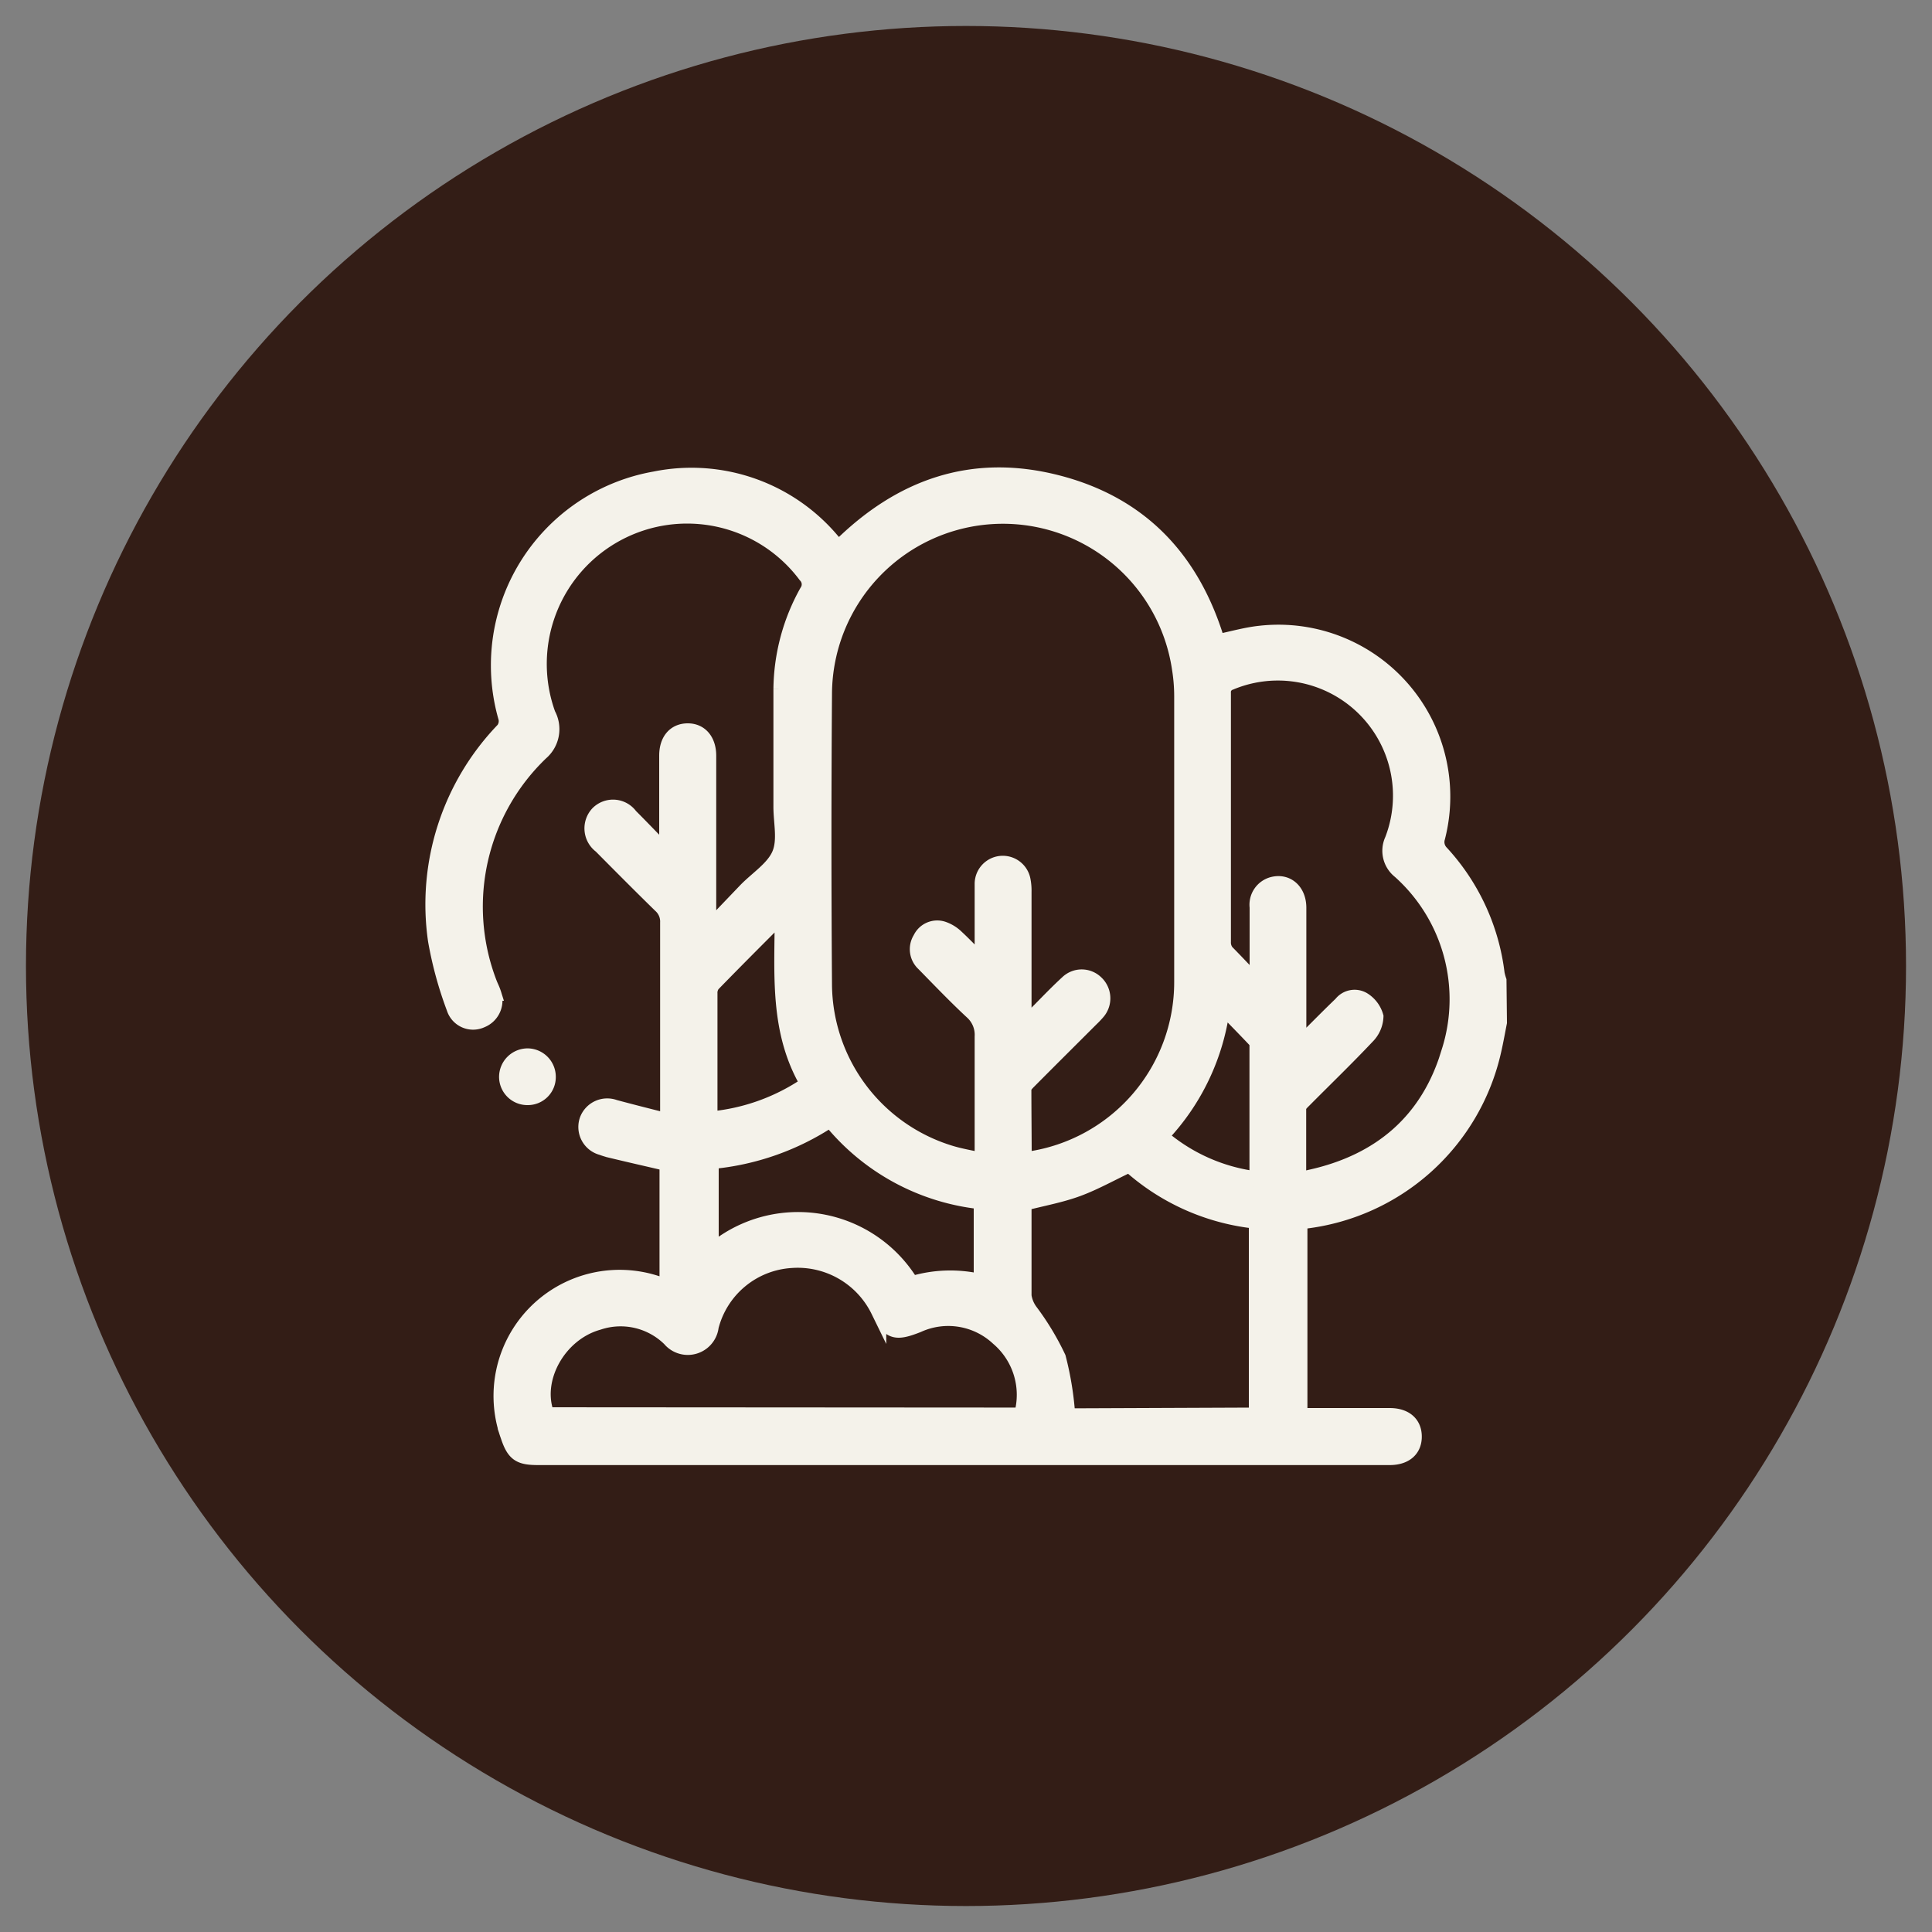
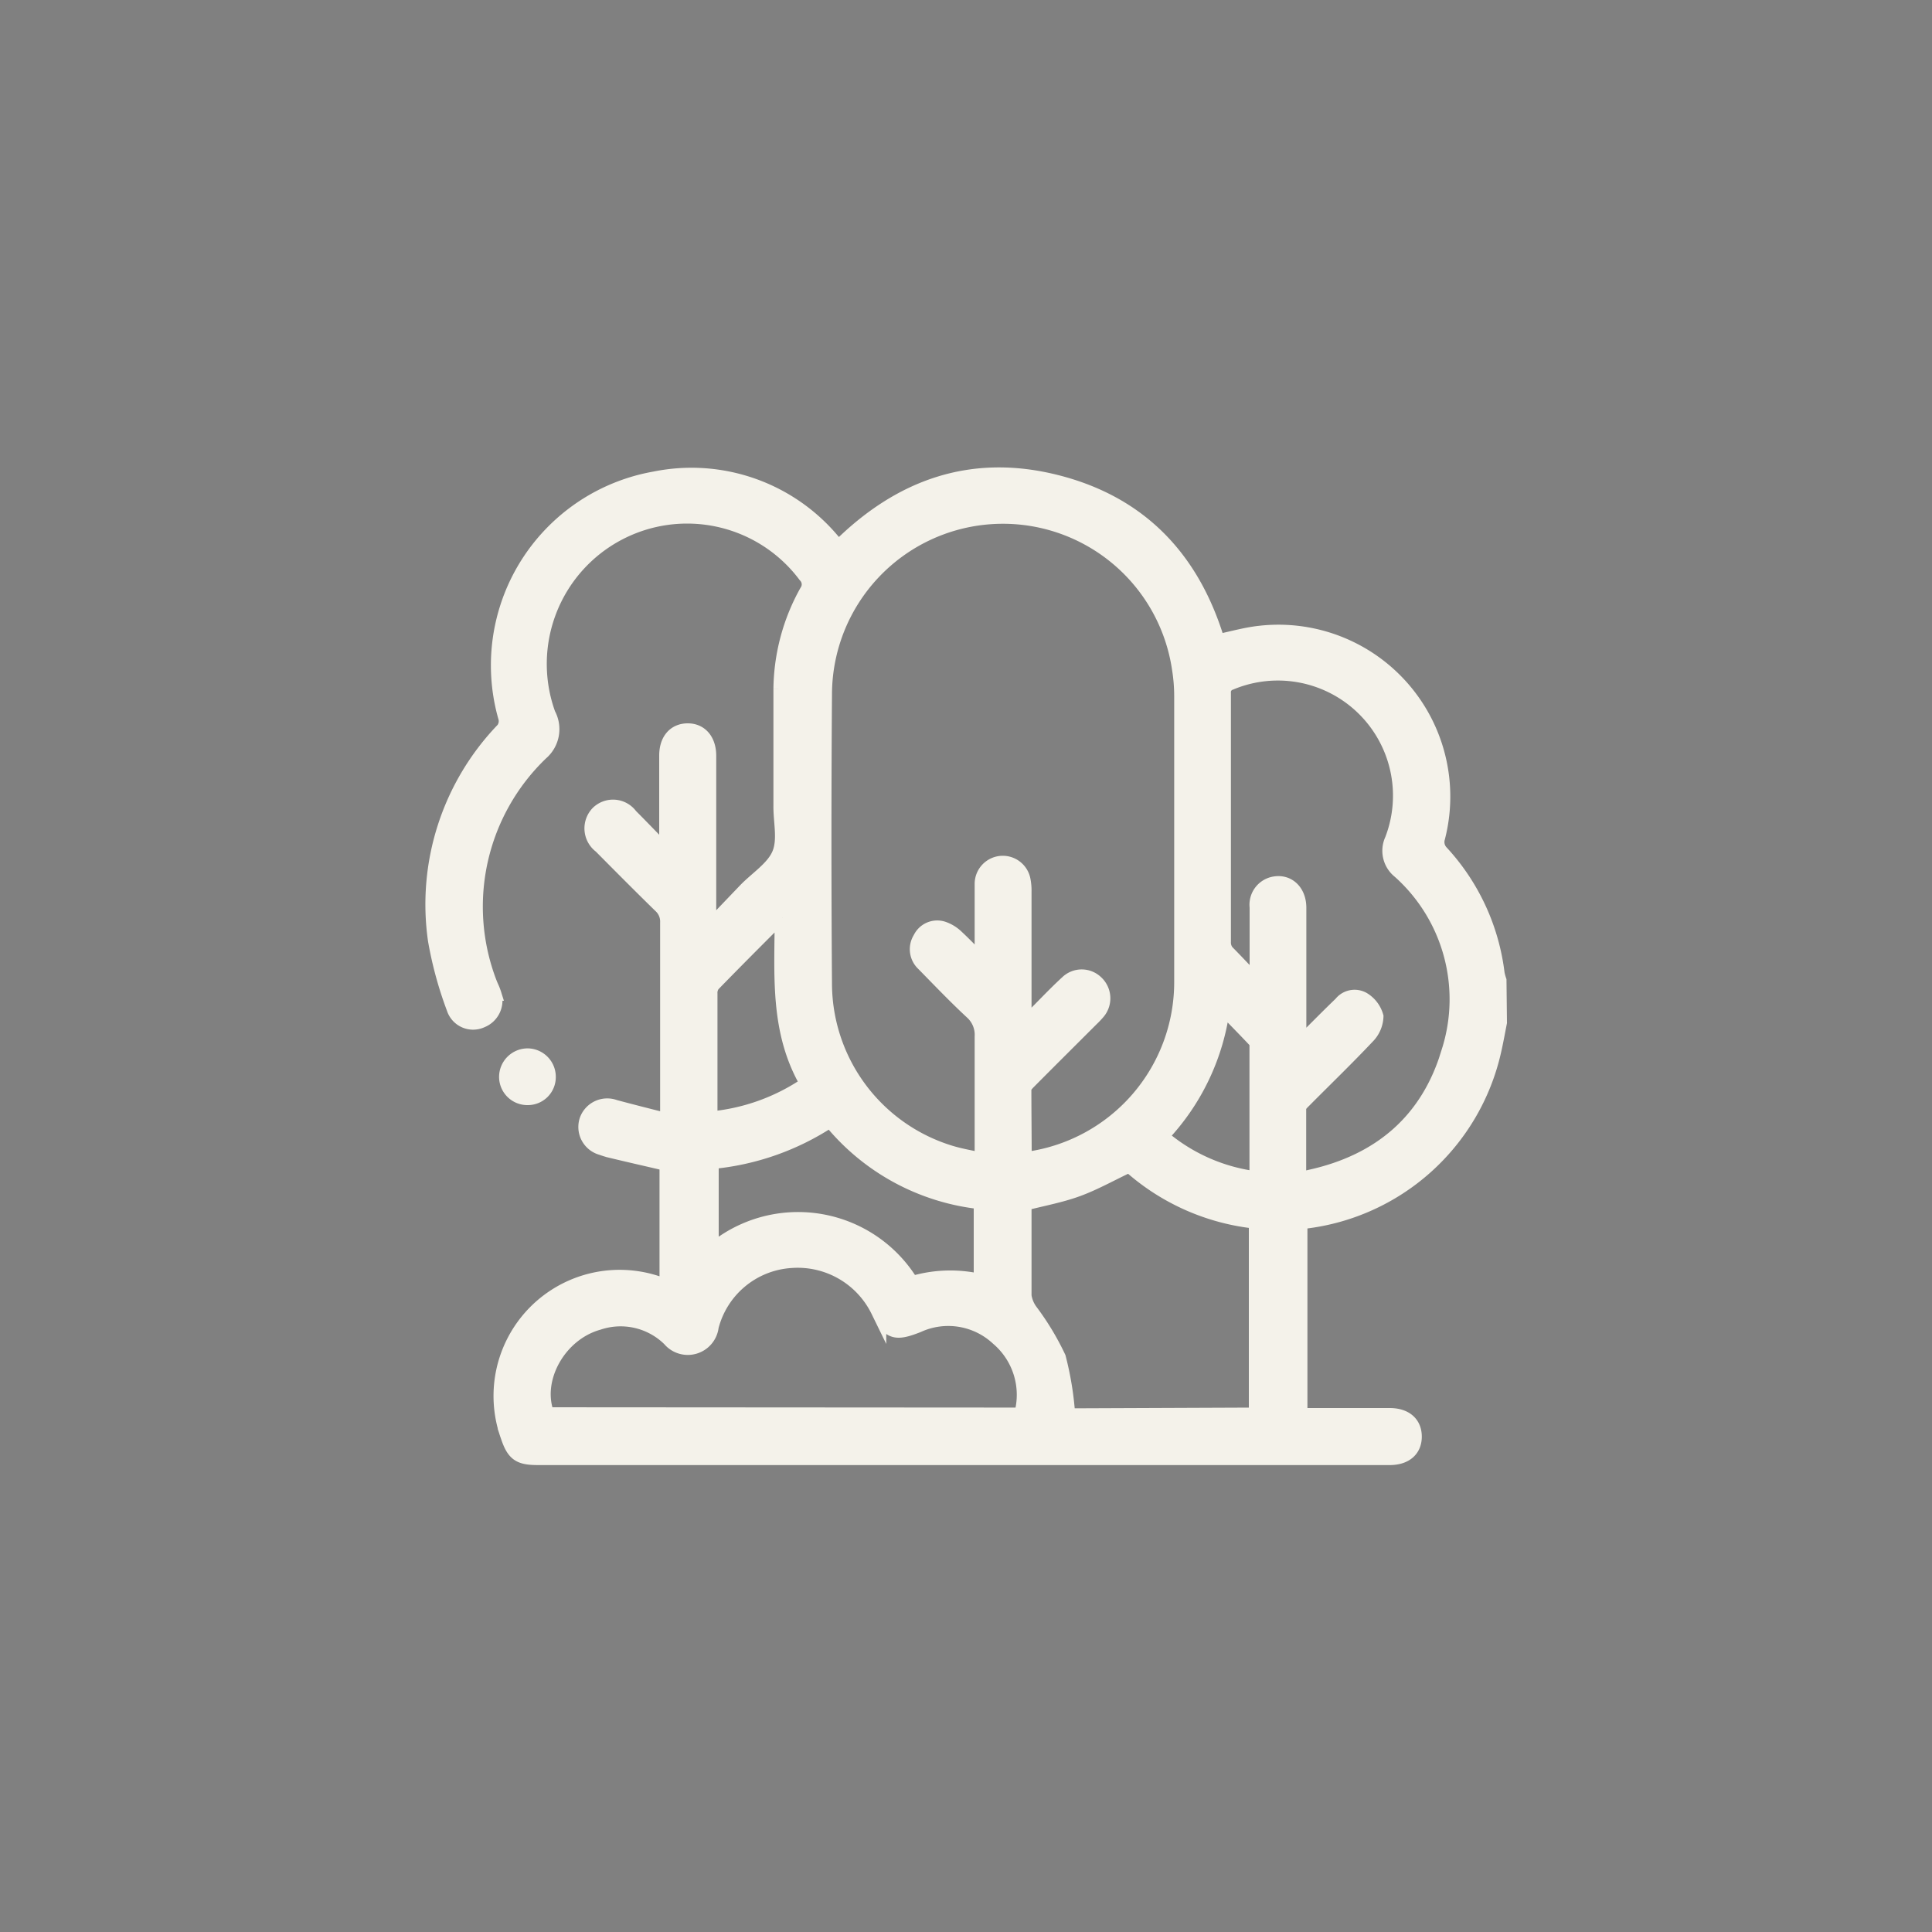
<svg xmlns="http://www.w3.org/2000/svg" viewBox="0 0 125 125">
  <rect x="0" y="0" width="125" height="125" fill="#808080" stroke="none" />
  <defs>
    <style>.cls-1{opacity:0.8;}.cls-2{fill:#331d16;}.cls-3{fill:#f4f2ea;stroke:#f4f2ea;stroke-miterlimit:10;}</style>
  </defs>
  <title>PA iconos amenidades 2-34</title>
  <g id="DESPEDIDA">
    <g id="Capa_28" data-name="Capa 28">
-       <circle class="cls-2" cx="62.5" cy="62.5" r="60.82" />
-       <path class="cls-3" d="M97,66.15c-.12.61-.23,1.23-.37,1.84A14.24,14.24,0,0,1,84.4,79c-.09,0-.17,0-.31.07V91.6h5.82c1,0,1.58.51,1.58,1.35s-.59,1.34-1.58,1.34H34.82c-1.19,0-1.55-.22-1.93-1.36a7.66,7.66,0,0,1,9.59-9.89c.21.06.41.14.69.23v-8c-1.24-.29-2.48-.57-3.72-.87a5,5,0,0,1-.51-.16A1.37,1.37,0,0,1,38,72.45a1.38,1.38,0,0,1,1.76-.8c1.11.3,2.23.58,3.45.89v-.85c0-4,0-8,0-12a1.41,1.41,0,0,0-.47-1.12c-1.3-1.27-2.58-2.56-3.86-3.85a1.4,1.4,0,0,1-.19-2.08,1.37,1.37,0,0,1,2.08.16c.76.76,1.5,1.54,2.38,2.43,0-.34,0-.52,0-.7V48.89c0-1,.53-1.59,1.35-1.59s1.34.63,1.34,1.6q0,5.12,0,10.24v.71l.17.11,2.25-2.35c.75-.77,1.79-1.42,2.18-2.34s.09-2.08.1-3.13c0-2.52,0-5,0-7.54a13.17,13.17,0,0,1,1.68-6.31.84.84,0,0,0-.09-1.07,9.58,9.58,0,0,0-16.68,9A2,2,0,0,1,35,48.69a13.79,13.79,0,0,0-3.31,15c.08.19.17.37.23.56A1.36,1.36,0,0,1,31.15,66a1.28,1.28,0,0,1-1.76-.77,24.42,24.42,0,0,1-1.2-4.39,16.27,16.27,0,0,1,4.39-13.62.94.94,0,0,0,.17-.75A12.23,12.23,0,0,1,42.38,31a11.89,11.89,0,0,1,11.46,4l.41.47c4-4,8.66-5.63,14.12-4.24s8.8,5,10.39,10.31c.93-.19,1.82-.45,2.72-.55A10.62,10.62,0,0,1,93,54.18a1,1,0,0,0,.24,1A14,14,0,0,1,96.85,63a3.6,3.6,0,0,0,.12.44ZM66.25,75l.34,0a11.58,11.58,0,0,0,9.88-11.46c0-6.17,0-12.34,0-18.51a11.24,11.24,0,0,0-.14-1.74,11.56,11.56,0,0,0-23,1.55q-.07,9.45,0,18.91a11.5,11.5,0,0,0,8.15,10.86c.65.2,1.33.31,2.08.48V74.2c0-2.37,0-4.75,0-7.13a2,2,0,0,0-.64-1.59c-1.08-1-2.11-2.08-3.15-3.14a1.26,1.26,0,0,1-.21-1.6A1.19,1.19,0,0,1,61,60.11a2.32,2.32,0,0,1,.89.55c.53.49,1,1,1.67,1.65v-.93c0-1.39,0-2.78,0-4.17a1.32,1.32,0,0,1,2.61-.3,3.51,3.51,0,0,1,.07.8v8.55l.18,0c.29-.31.58-.62.88-.92.58-.59,1.16-1.19,1.77-1.75a1.32,1.32,0,0,1,1.83,0A1.36,1.36,0,0,1,71,65.49a5.86,5.86,0,0,1-.42.44c-1.32,1.32-2.64,2.63-4,4-.15.15-.35.35-.35.53C66.23,71.94,66.25,73.46,66.25,75ZM81.18,63.51l.17-.1c0-1.57,0-3.14,0-4.71a1.35,1.35,0,0,1,1-1.47c.92-.23,1.66.42,1.67,1.48,0,2.74,0,5.48,0,8.22,0,.21,0,.42,0,.73.26-.24.44-.4.61-.57.71-.71,1.42-1.43,2.15-2.13a1.09,1.09,0,0,1,1.4-.28,1.86,1.86,0,0,1,.83,1.09,1.91,1.91,0,0,1-.56,1.28c-1.32,1.4-2.71,2.74-4.07,4.11-.15.15-.37.35-.37.53,0,1.52,0,3,0,4.6.31,0,.54-.06.75-.11,4.56-1,7.68-3.67,9-8.14a11.13,11.13,0,0,0-3.19-11.69,1.66,1.66,0,0,1-.48-2,7.95,7.95,0,0,0-10.49-10.2.66.66,0,0,0-.46.69q0,8.06,0,16.1a1,1,0,0,0,.21.66C80,62.26,80.58,62.88,81.18,63.51ZM66.1,91.57a4.83,4.83,0,0,0-1.51-5,4.74,4.74,0,0,0-5.21-.85c-1.47.58-1.84.47-2.54-.93a5.82,5.82,0,0,0-5.65-3.25A5.72,5.72,0,0,0,46,85.83a1.51,1.51,0,0,1-2.66.79,4.54,4.54,0,0,0-4.63-1.07c-2.59.72-4.23,3.71-3.33,6Zm15.2,0V79a14.48,14.48,0,0,1-8.23-3.65c-1.17.55-2.21,1.14-3.31,1.55s-2.31.63-3.52.94c0,2,0,4,0,6a2.23,2.23,0,0,0,.41,1,17.2,17.2,0,0,1,1.81,3,20.31,20.31,0,0,1,.61,3.78ZM63.5,82.94v-5.2a14.49,14.49,0,0,1-9.78-5.31A16.64,16.64,0,0,1,46,75.14v5.75a1.34,1.34,0,0,0,.17,0,8.56,8.56,0,0,1,12.62,1.89.55.55,0,0,0,.48.21A8.58,8.58,0,0,1,63.5,82.94ZM50.62,59.36l-.17-.07c-1.45,1.45-2.91,2.91-4.34,4.38a.91.91,0,0,0-.19.61c0,2.58,0,5.15,0,7.73a2,2,0,0,0,.06.4,13.22,13.22,0,0,0,6.3-2.28C50.27,66.74,50.62,63,50.62,59.36ZM81.34,76.29c0-3,0-5.81,0-8.68a.56.56,0,0,0-.15-.35c-.66-.7-1.33-1.38-2.1-2.17a14.76,14.76,0,0,1-4,8.43A11.67,11.67,0,0,0,81.34,76.29Z" />
+       <path class="cls-3" d="M97,66.15c-.12.61-.23,1.23-.37,1.84A14.24,14.24,0,0,1,84.4,79c-.09,0-.17,0-.31.07V91.6h5.82c1,0,1.58.51,1.58,1.35s-.59,1.34-1.58,1.34H34.82c-1.19,0-1.55-.22-1.93-1.36a7.66,7.66,0,0,1,9.59-9.89c.21.06.41.14.69.23v-8c-1.24-.29-2.48-.57-3.72-.87a5,5,0,0,1-.51-.16A1.37,1.37,0,0,1,38,72.45a1.38,1.38,0,0,1,1.76-.8c1.11.3,2.23.58,3.45.89v-.85c0-4,0-8,0-12a1.41,1.41,0,0,0-.47-1.12c-1.3-1.27-2.58-2.56-3.86-3.85a1.4,1.4,0,0,1-.19-2.08,1.37,1.37,0,0,1,2.08.16c.76.76,1.5,1.54,2.38,2.43,0-.34,0-.52,0-.7V48.89c0-1,.53-1.59,1.35-1.59s1.34.63,1.34,1.6q0,5.12,0,10.24v.71l.17.11,2.25-2.35c.75-.77,1.79-1.42,2.18-2.34s.09-2.08.1-3.13c0-2.52,0-5,0-7.54a13.17,13.17,0,0,1,1.68-6.31.84.84,0,0,0-.09-1.07,9.58,9.58,0,0,0-16.68,9A2,2,0,0,1,35,48.69a13.79,13.79,0,0,0-3.31,15c.08.19.17.37.23.56A1.36,1.36,0,0,1,31.15,66a1.28,1.28,0,0,1-1.76-.77,24.42,24.42,0,0,1-1.2-4.39,16.27,16.27,0,0,1,4.39-13.62.94.94,0,0,0,.17-.75A12.23,12.23,0,0,1,42.38,31a11.89,11.89,0,0,1,11.46,4l.41.47c4-4,8.66-5.63,14.12-4.24s8.8,5,10.39,10.31c.93-.19,1.82-.45,2.72-.55A10.62,10.62,0,0,1,93,54.18a1,1,0,0,0,.24,1A14,14,0,0,1,96.85,63a3.6,3.6,0,0,0,.12.44ZM66.25,75l.34,0a11.58,11.58,0,0,0,9.88-11.46c0-6.17,0-12.34,0-18.51a11.24,11.24,0,0,0-.14-1.74,11.56,11.56,0,0,0-23,1.55q-.07,9.45,0,18.91a11.5,11.5,0,0,0,8.15,10.86c.65.2,1.33.31,2.08.48V74.2c0-2.37,0-4.75,0-7.13a2,2,0,0,0-.64-1.59c-1.08-1-2.11-2.08-3.15-3.14a1.26,1.26,0,0,1-.21-1.6A1.19,1.19,0,0,1,61,60.11a2.32,2.32,0,0,1,.89.55c.53.49,1,1,1.67,1.65v-.93c0-1.39,0-2.78,0-4.17a1.32,1.32,0,0,1,2.61-.3,3.51,3.51,0,0,1,.07.8v8.55l.18,0c.29-.31.58-.62.88-.92.58-.59,1.16-1.19,1.77-1.75a1.32,1.32,0,0,1,1.83,0A1.36,1.36,0,0,1,71,65.49a5.86,5.86,0,0,1-.42.44c-1.32,1.32-2.64,2.63-4,4-.15.15-.35.35-.35.53C66.23,71.94,66.25,73.46,66.25,75ZM81.18,63.51l.17-.1c0-1.57,0-3.14,0-4.71a1.35,1.35,0,0,1,1-1.47c.92-.23,1.66.42,1.67,1.48,0,2.74,0,5.48,0,8.22,0,.21,0,.42,0,.73.26-.24.44-.4.61-.57.71-.71,1.42-1.43,2.15-2.13a1.09,1.09,0,0,1,1.4-.28,1.86,1.86,0,0,1,.83,1.09,1.91,1.91,0,0,1-.56,1.28c-1.32,1.4-2.71,2.74-4.07,4.11-.15.15-.37.35-.37.53,0,1.52,0,3,0,4.6.31,0,.54-.06.75-.11,4.56-1,7.68-3.67,9-8.14a11.13,11.13,0,0,0-3.19-11.69,1.66,1.66,0,0,1-.48-2,7.95,7.95,0,0,0-10.49-10.2.66.66,0,0,0-.46.69q0,8.06,0,16.1a1,1,0,0,0,.21.66C80,62.26,80.58,62.88,81.18,63.51ZM66.1,91.57a4.83,4.83,0,0,0-1.51-5,4.74,4.74,0,0,0-5.21-.85c-1.47.58-1.84.47-2.54-.93a5.82,5.82,0,0,0-5.65-3.25A5.72,5.72,0,0,0,46,85.83a1.51,1.51,0,0,1-2.66.79,4.54,4.54,0,0,0-4.63-1.07c-2.59.72-4.23,3.71-3.33,6Zm15.2,0V79a14.48,14.48,0,0,1-8.23-3.65c-1.17.55-2.21,1.14-3.31,1.55s-2.31.63-3.52.94c0,2,0,4,0,6a2.23,2.23,0,0,0,.41,1,17.2,17.2,0,0,1,1.81,3,20.31,20.31,0,0,1,.61,3.78ZM63.5,82.94v-5.2a14.49,14.49,0,0,1-9.78-5.31A16.64,16.64,0,0,1,46,75.14v5.75a1.34,1.34,0,0,0,.17,0,8.56,8.56,0,0,1,12.62,1.89.55.55,0,0,0,.48.21A8.58,8.58,0,0,1,63.5,82.94ZM50.62,59.36l-.17-.07c-1.45,1.45-2.91,2.91-4.34,4.38a.91.91,0,0,0-.19.61c0,2.58,0,5.15,0,7.73a2,2,0,0,0,.06.4,13.22,13.22,0,0,0,6.3-2.28C50.27,66.74,50.62,63,50.62,59.36M81.34,76.29c0-3,0-5.81,0-8.68a.56.56,0,0,0-.15-.35c-.66-.7-1.33-1.38-2.1-2.17a14.76,14.76,0,0,1-4,8.43A11.67,11.67,0,0,0,81.34,76.29Z" />
      <path class="cls-3" d="M34.13,71a1.33,1.33,0,0,1-1.34-1.31,1.35,1.35,0,0,1,1.37-1.36,1.34,1.34,0,0,1,1.3,1.36A1.31,1.31,0,0,1,34.13,71Z" />
    </g>
  </g>
</svg>